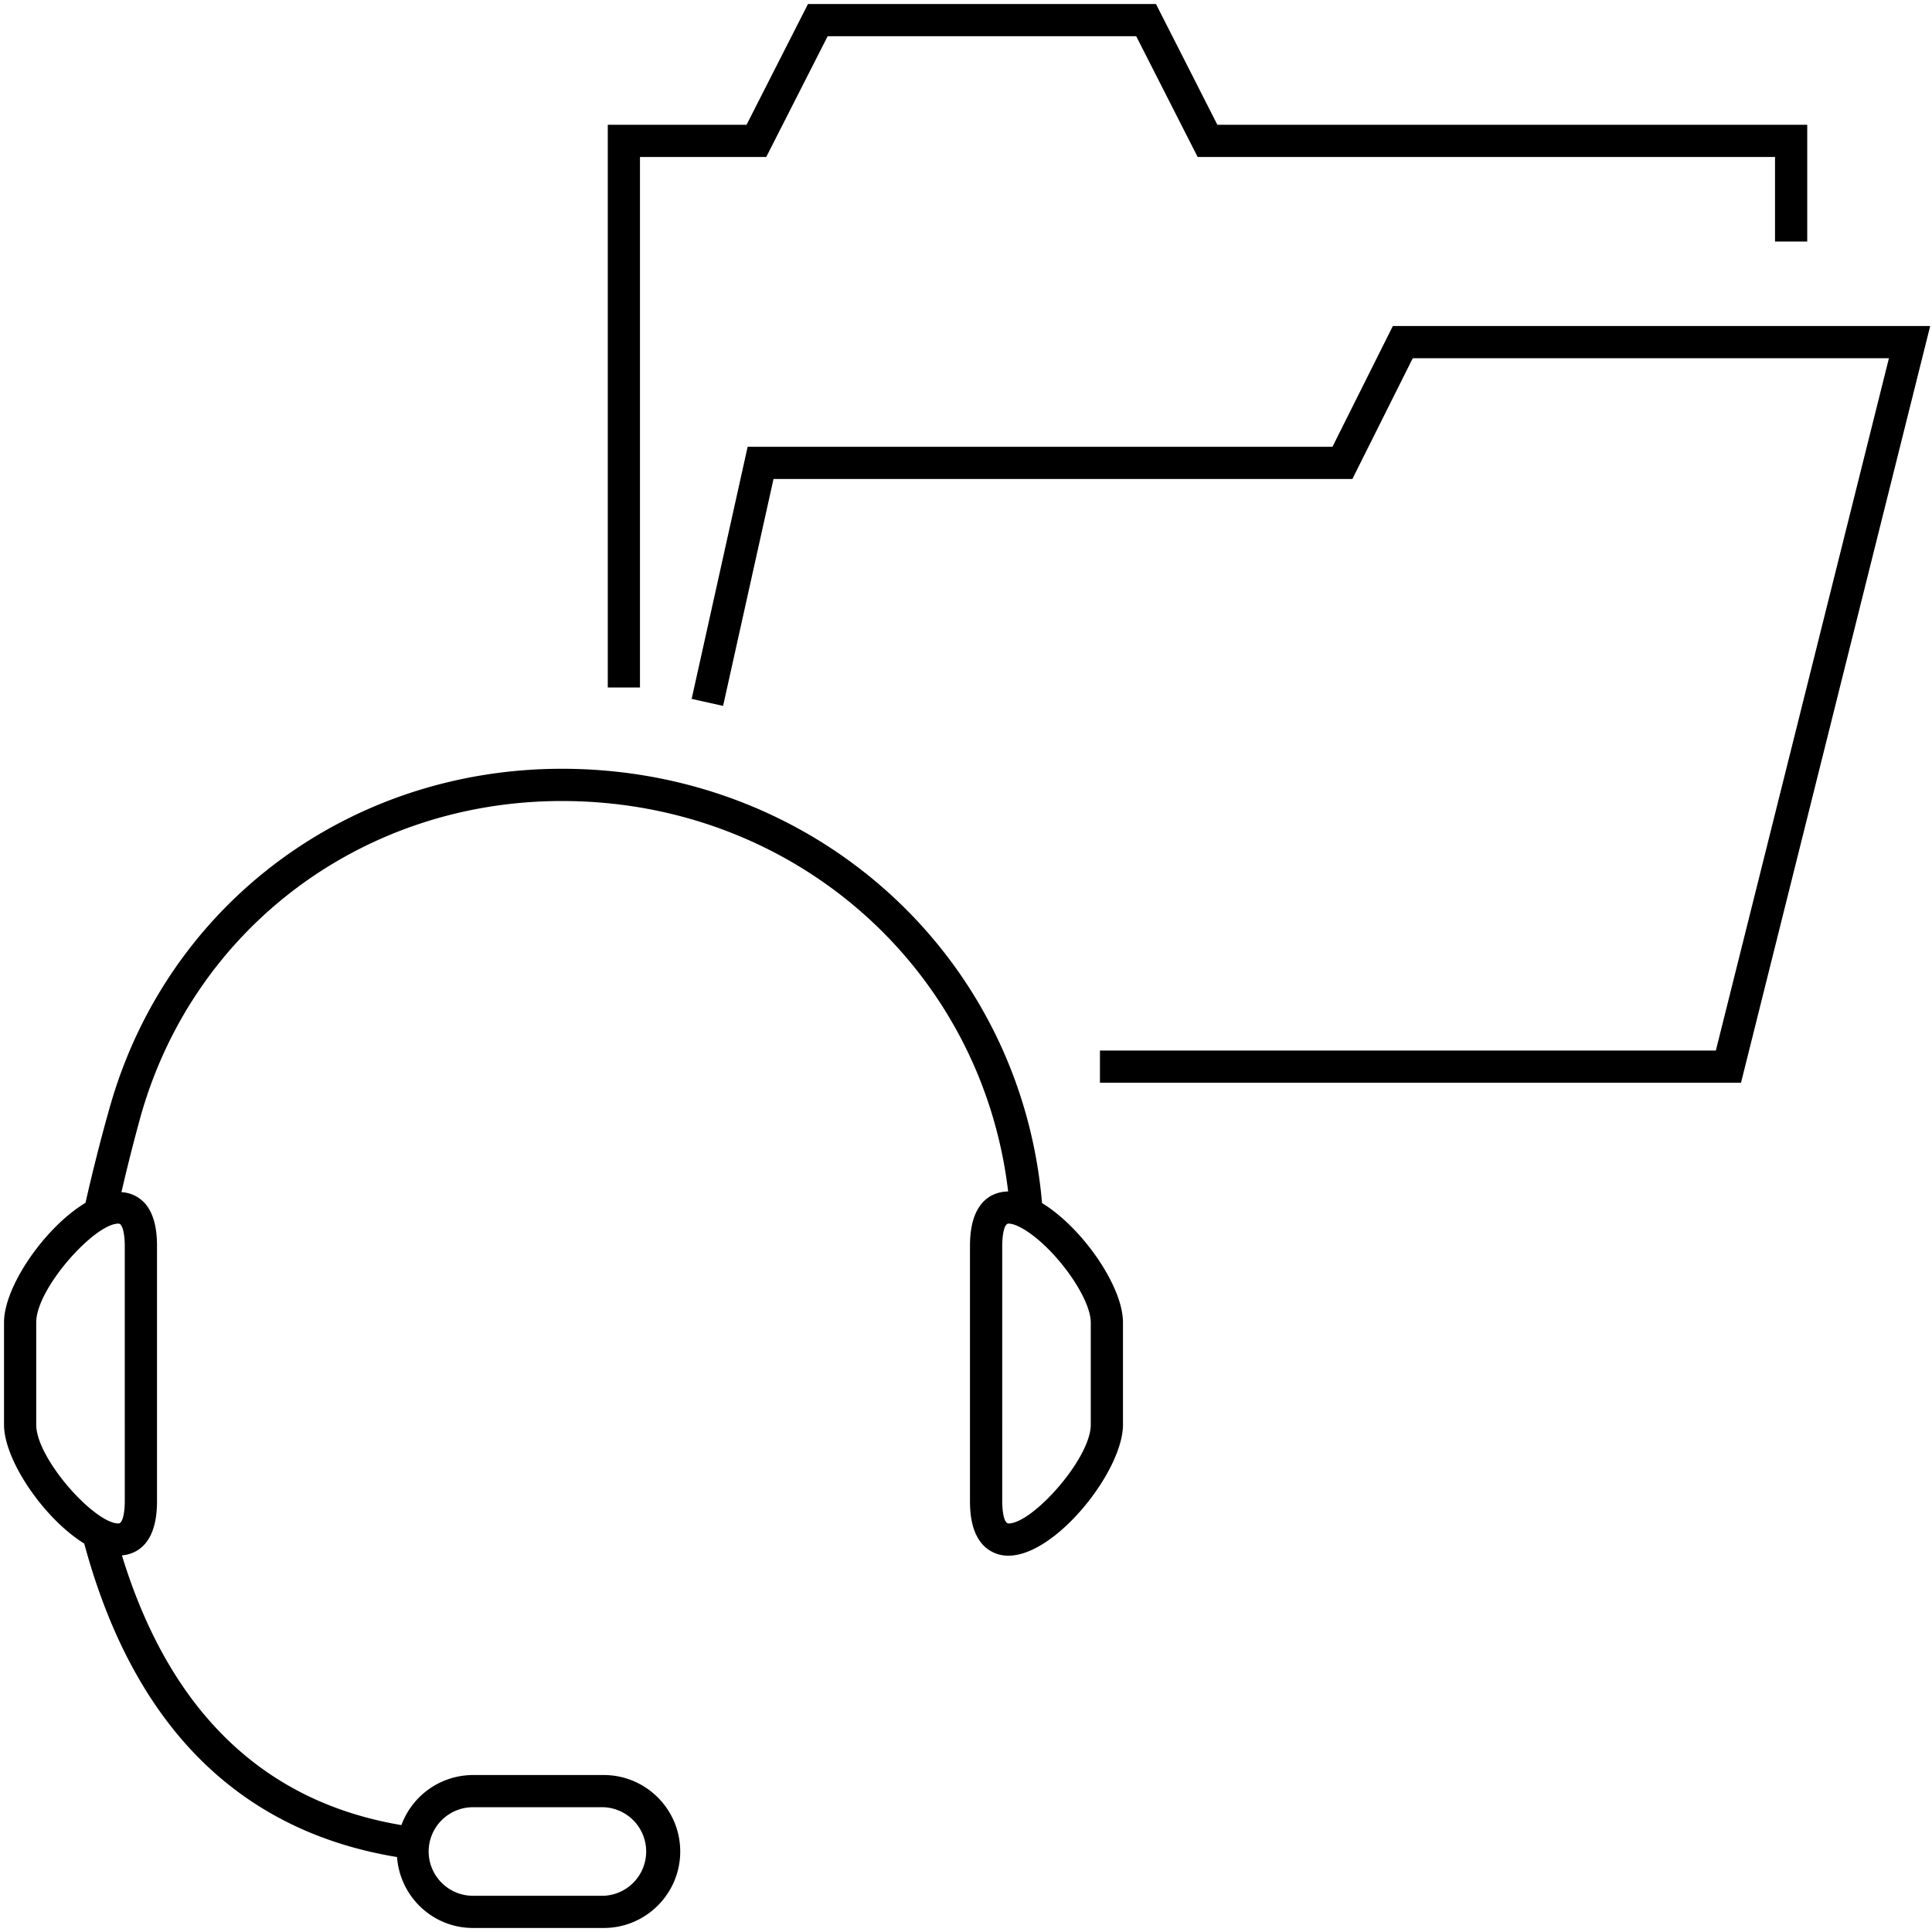
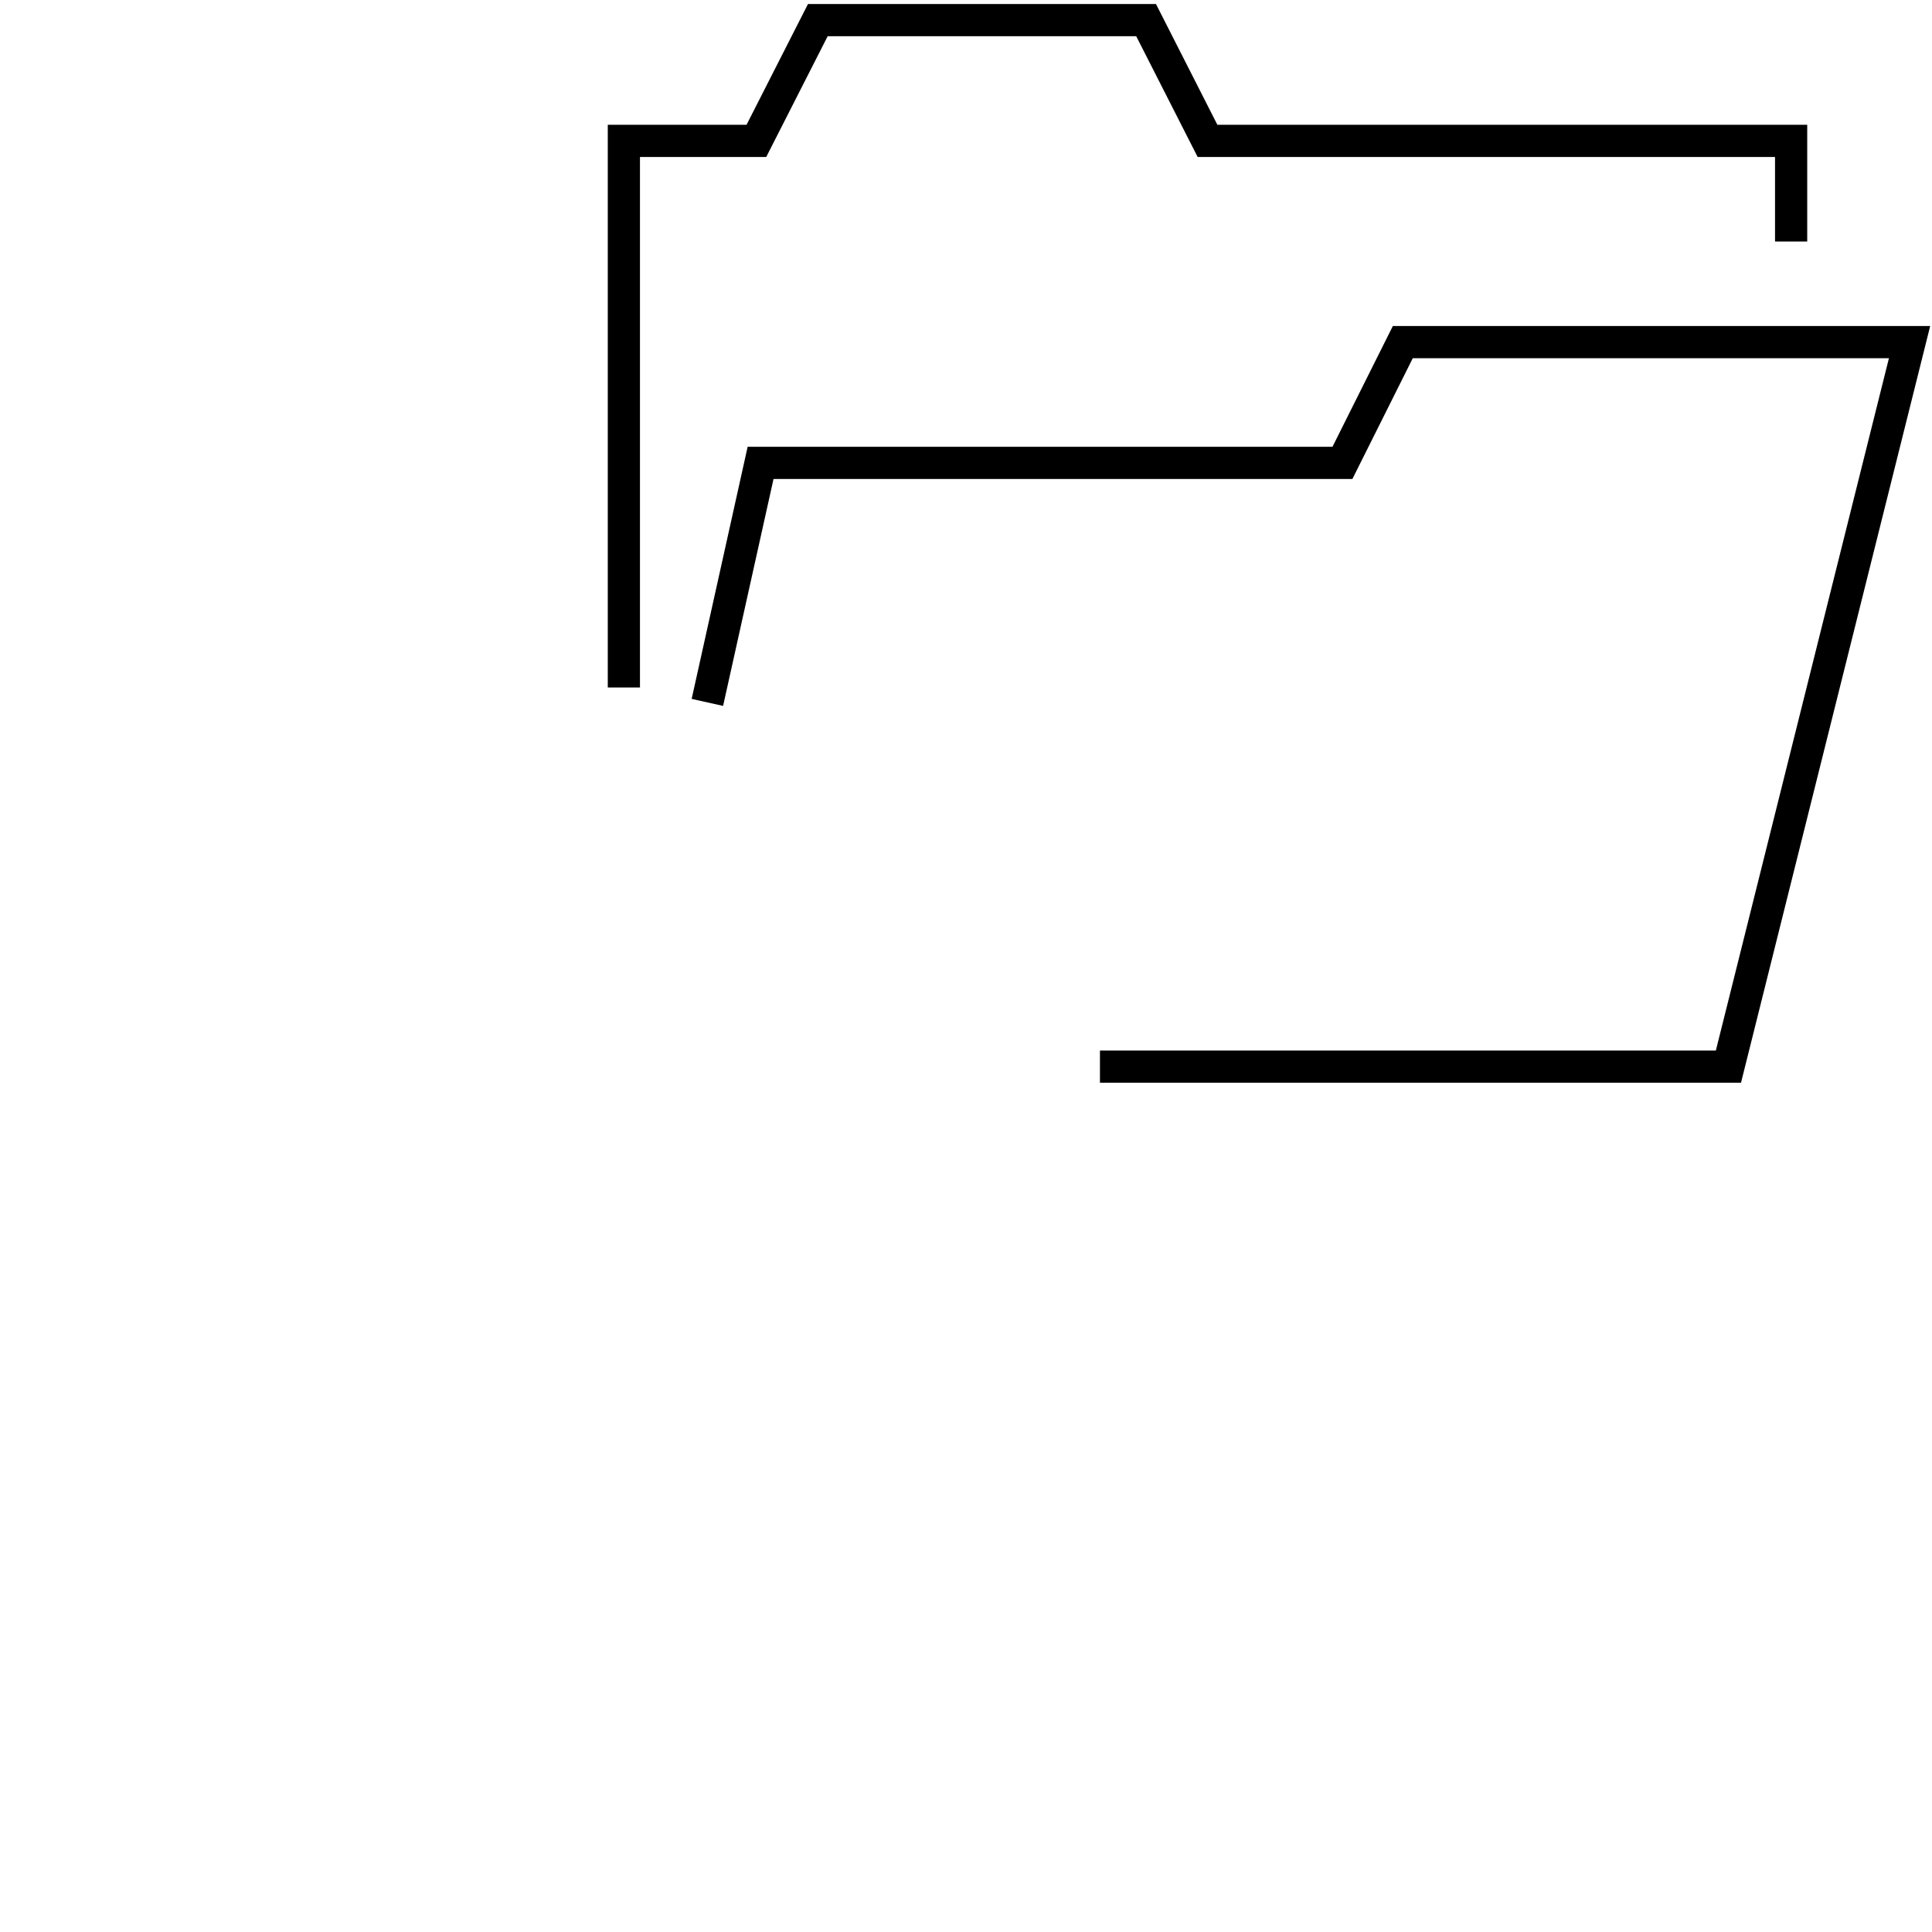
<svg xmlns="http://www.w3.org/2000/svg" id="icon-ui-svg" viewBox="0 0 48 48">
  <path id="icon-ui-svg--base" d="m47.955 8.1-4.7 18.8H27.328v-.8H42.63l4.3-17.2H35.1l-1.5 3H19.218l-1.253 5.638-.781-.174 1.391-6.264h14.53l1.5-3zM15.9 3.9h3.137l1.526-3h7.666l1.526 3H44.1V6h.8V3.1H30.245L28.72.1h-8.646l-1.526 3H15.1v13.98h.8z" />
-   <path id="icon-ui-svg--primary" d="M27.9 32.854v2.542c0 1.149-1.671 3.254-2.842 3.254a.85.85 0 0 1-.739-.401c-.147-.229-.22-.539-.22-.948V30.95c0-1.204.655-1.345.948-1.348-.658-5.558-5.342-9.701-11.086-9.701-4.933 0-9.138 3.141-10.462 7.817a46 46 0 0 0-.482 1.901.84.84 0 0 1 .664.383c.147.229.22.539.22.948V37.3c0 1.112-.556 1.316-.872 1.343 1.185 3.871 3.517 6.125 6.944 6.701A1.9 1.9 0 0 1 11.75 44.1H15c1.048 0 1.9.852 1.9 1.9s-.852 1.9-1.9 1.9h-3.25c-1 0-1.814-.78-1.886-1.762-3.926-.648-6.547-3.255-7.771-7.788C1.098 37.733.1 36.284.1 35.396v-2.542c0-.897 1.019-2.365 2.024-2.97.18-.793.381-1.594.606-2.384 1.422-5.024 5.936-8.4 11.231-8.4 6.287 0 11.4 4.634 11.928 10.79 1 .61 2.011 2.07 2.011 2.964M10.65 46c0 .606.494 1.1 1.1 1.1H15a1.101 1.101 0 0 0 0-2.2h-3.25c-.606 0-1.1.494-1.1 1.1M2.942 30.4C2.35 30.4.9 32.01.9 32.854v2.542c0 .843 1.449 2.454 2.042 2.454.124 0 .158-.345.158-.549V30.95c0-.204-.034-.55-.158-.55M27.1 32.854c0-.364-.322-.984-.8-1.544-.51-.598-1.01-.91-1.242-.91-.124 0-.158.345-.158.549V37.3c0 .204.034.55.158.55.593 0 2.042-1.612 2.042-2.455z" />
</svg>